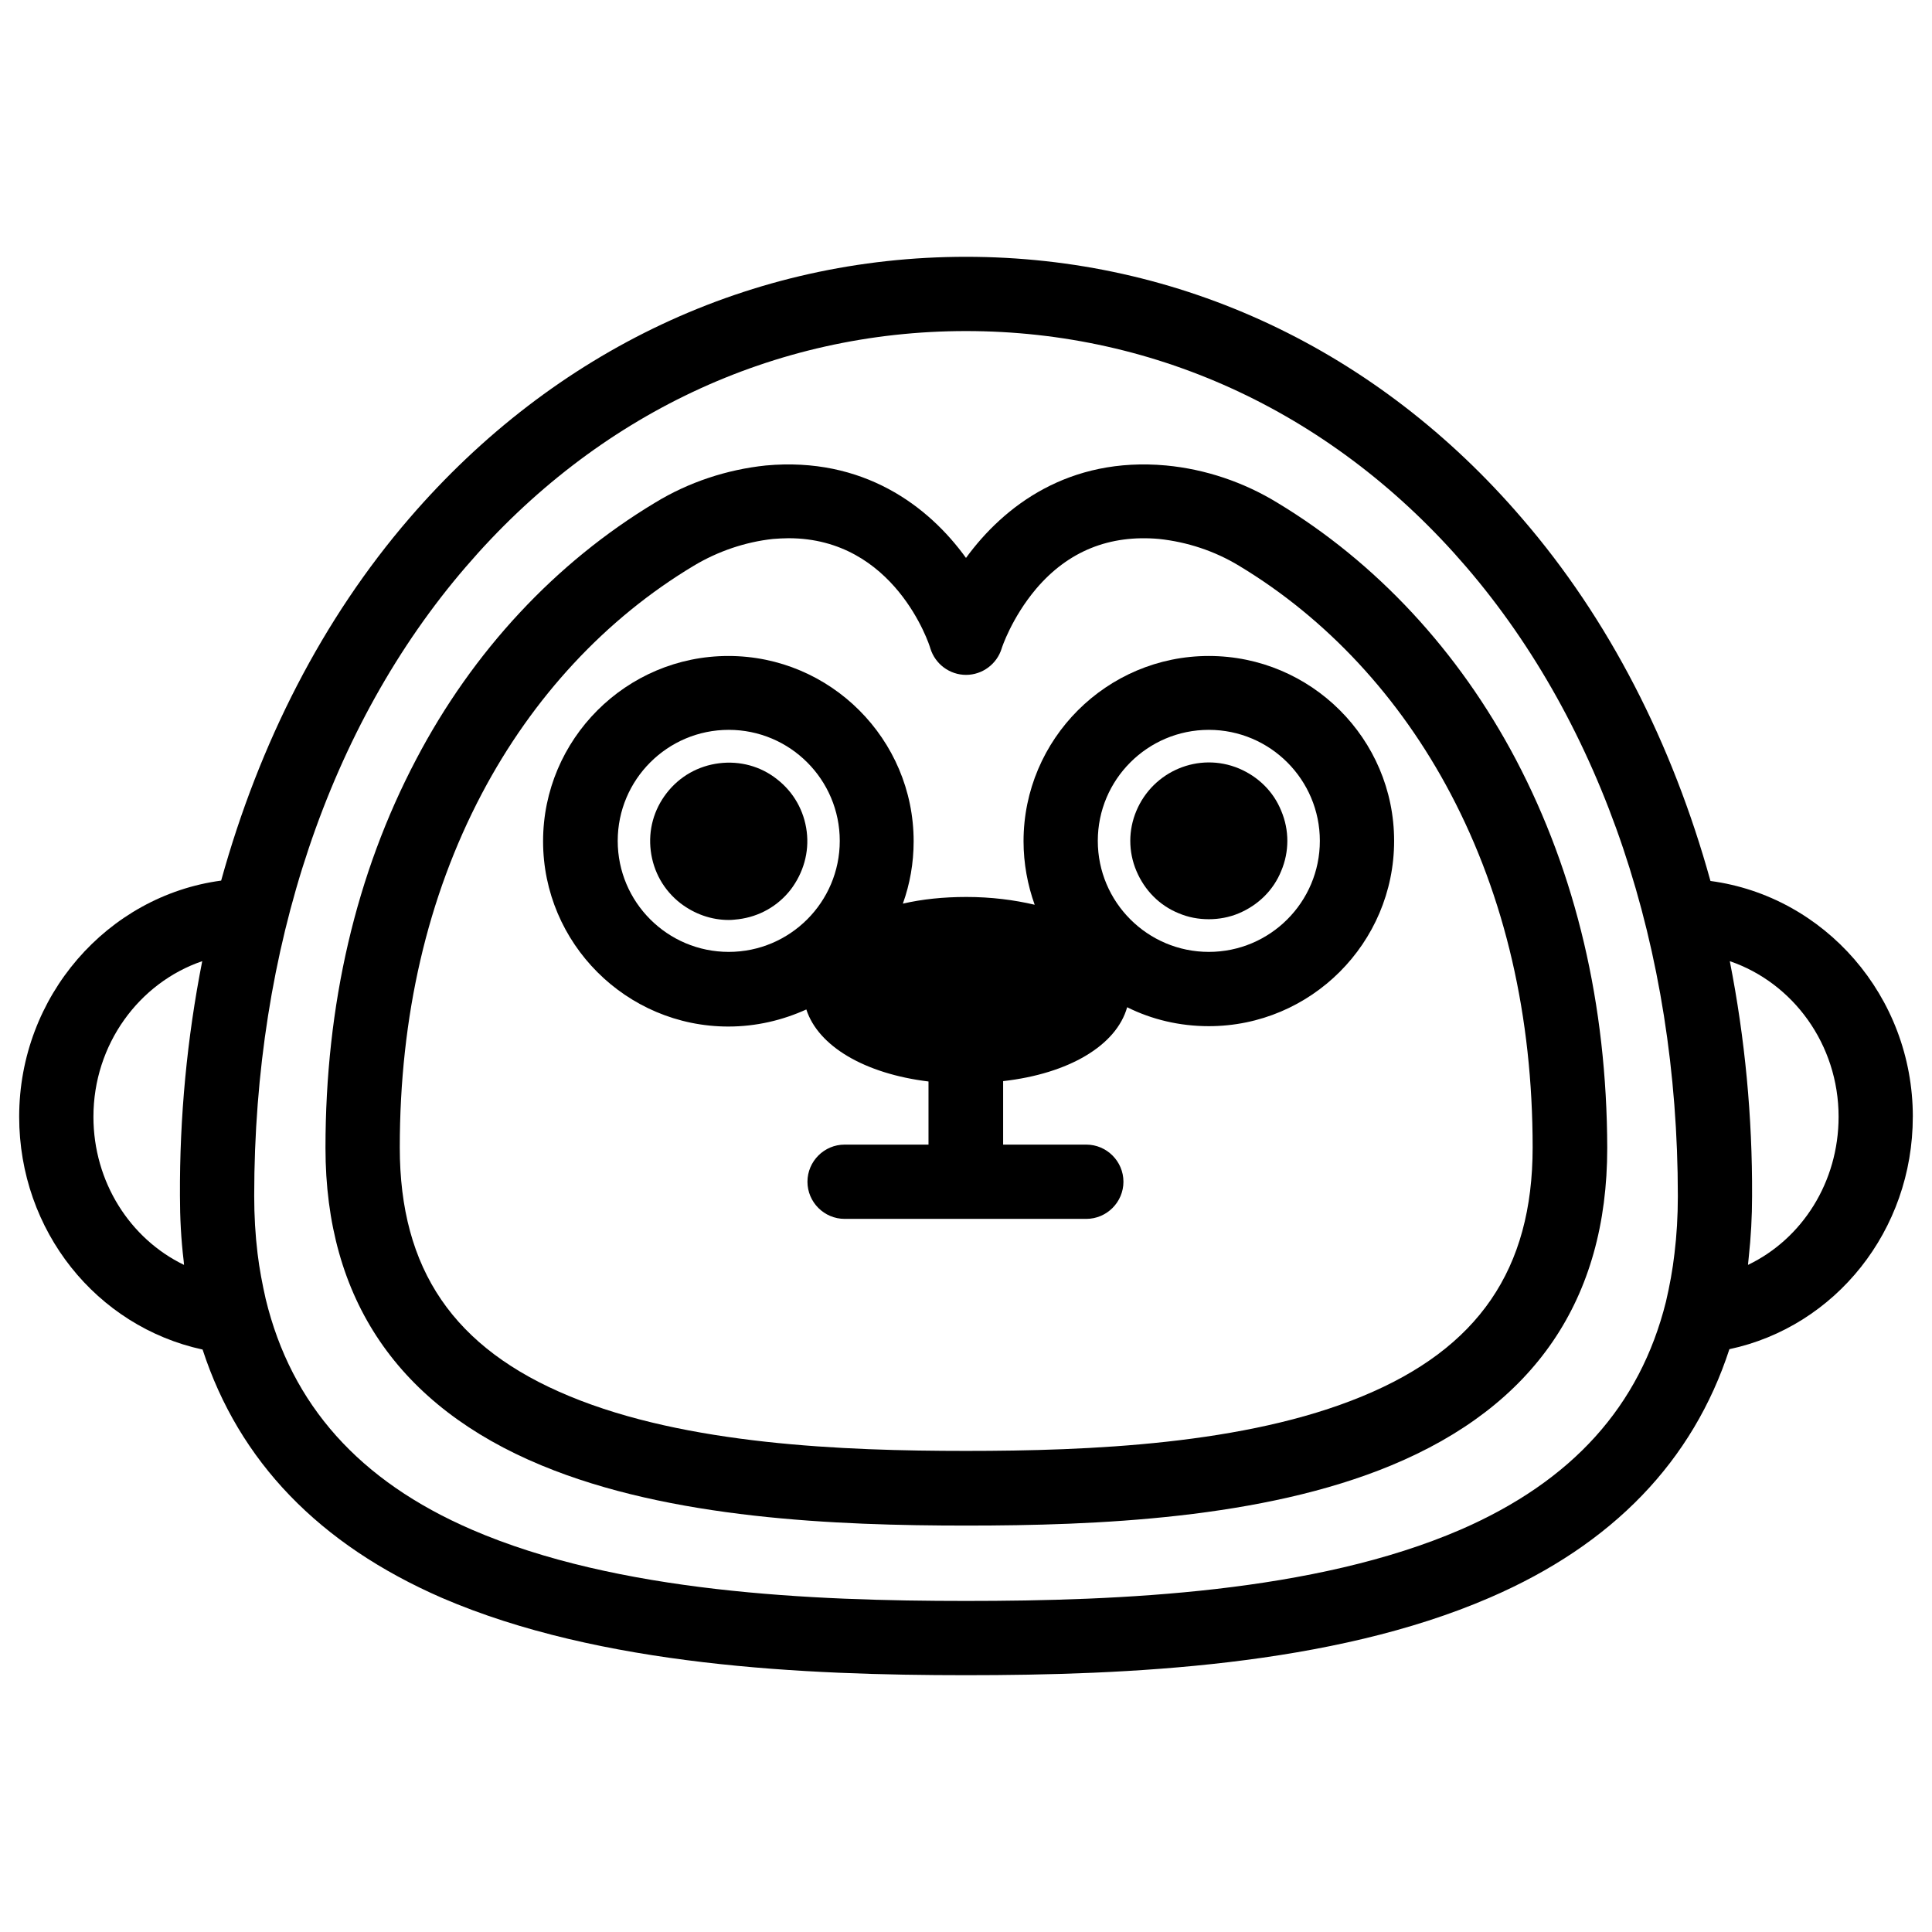
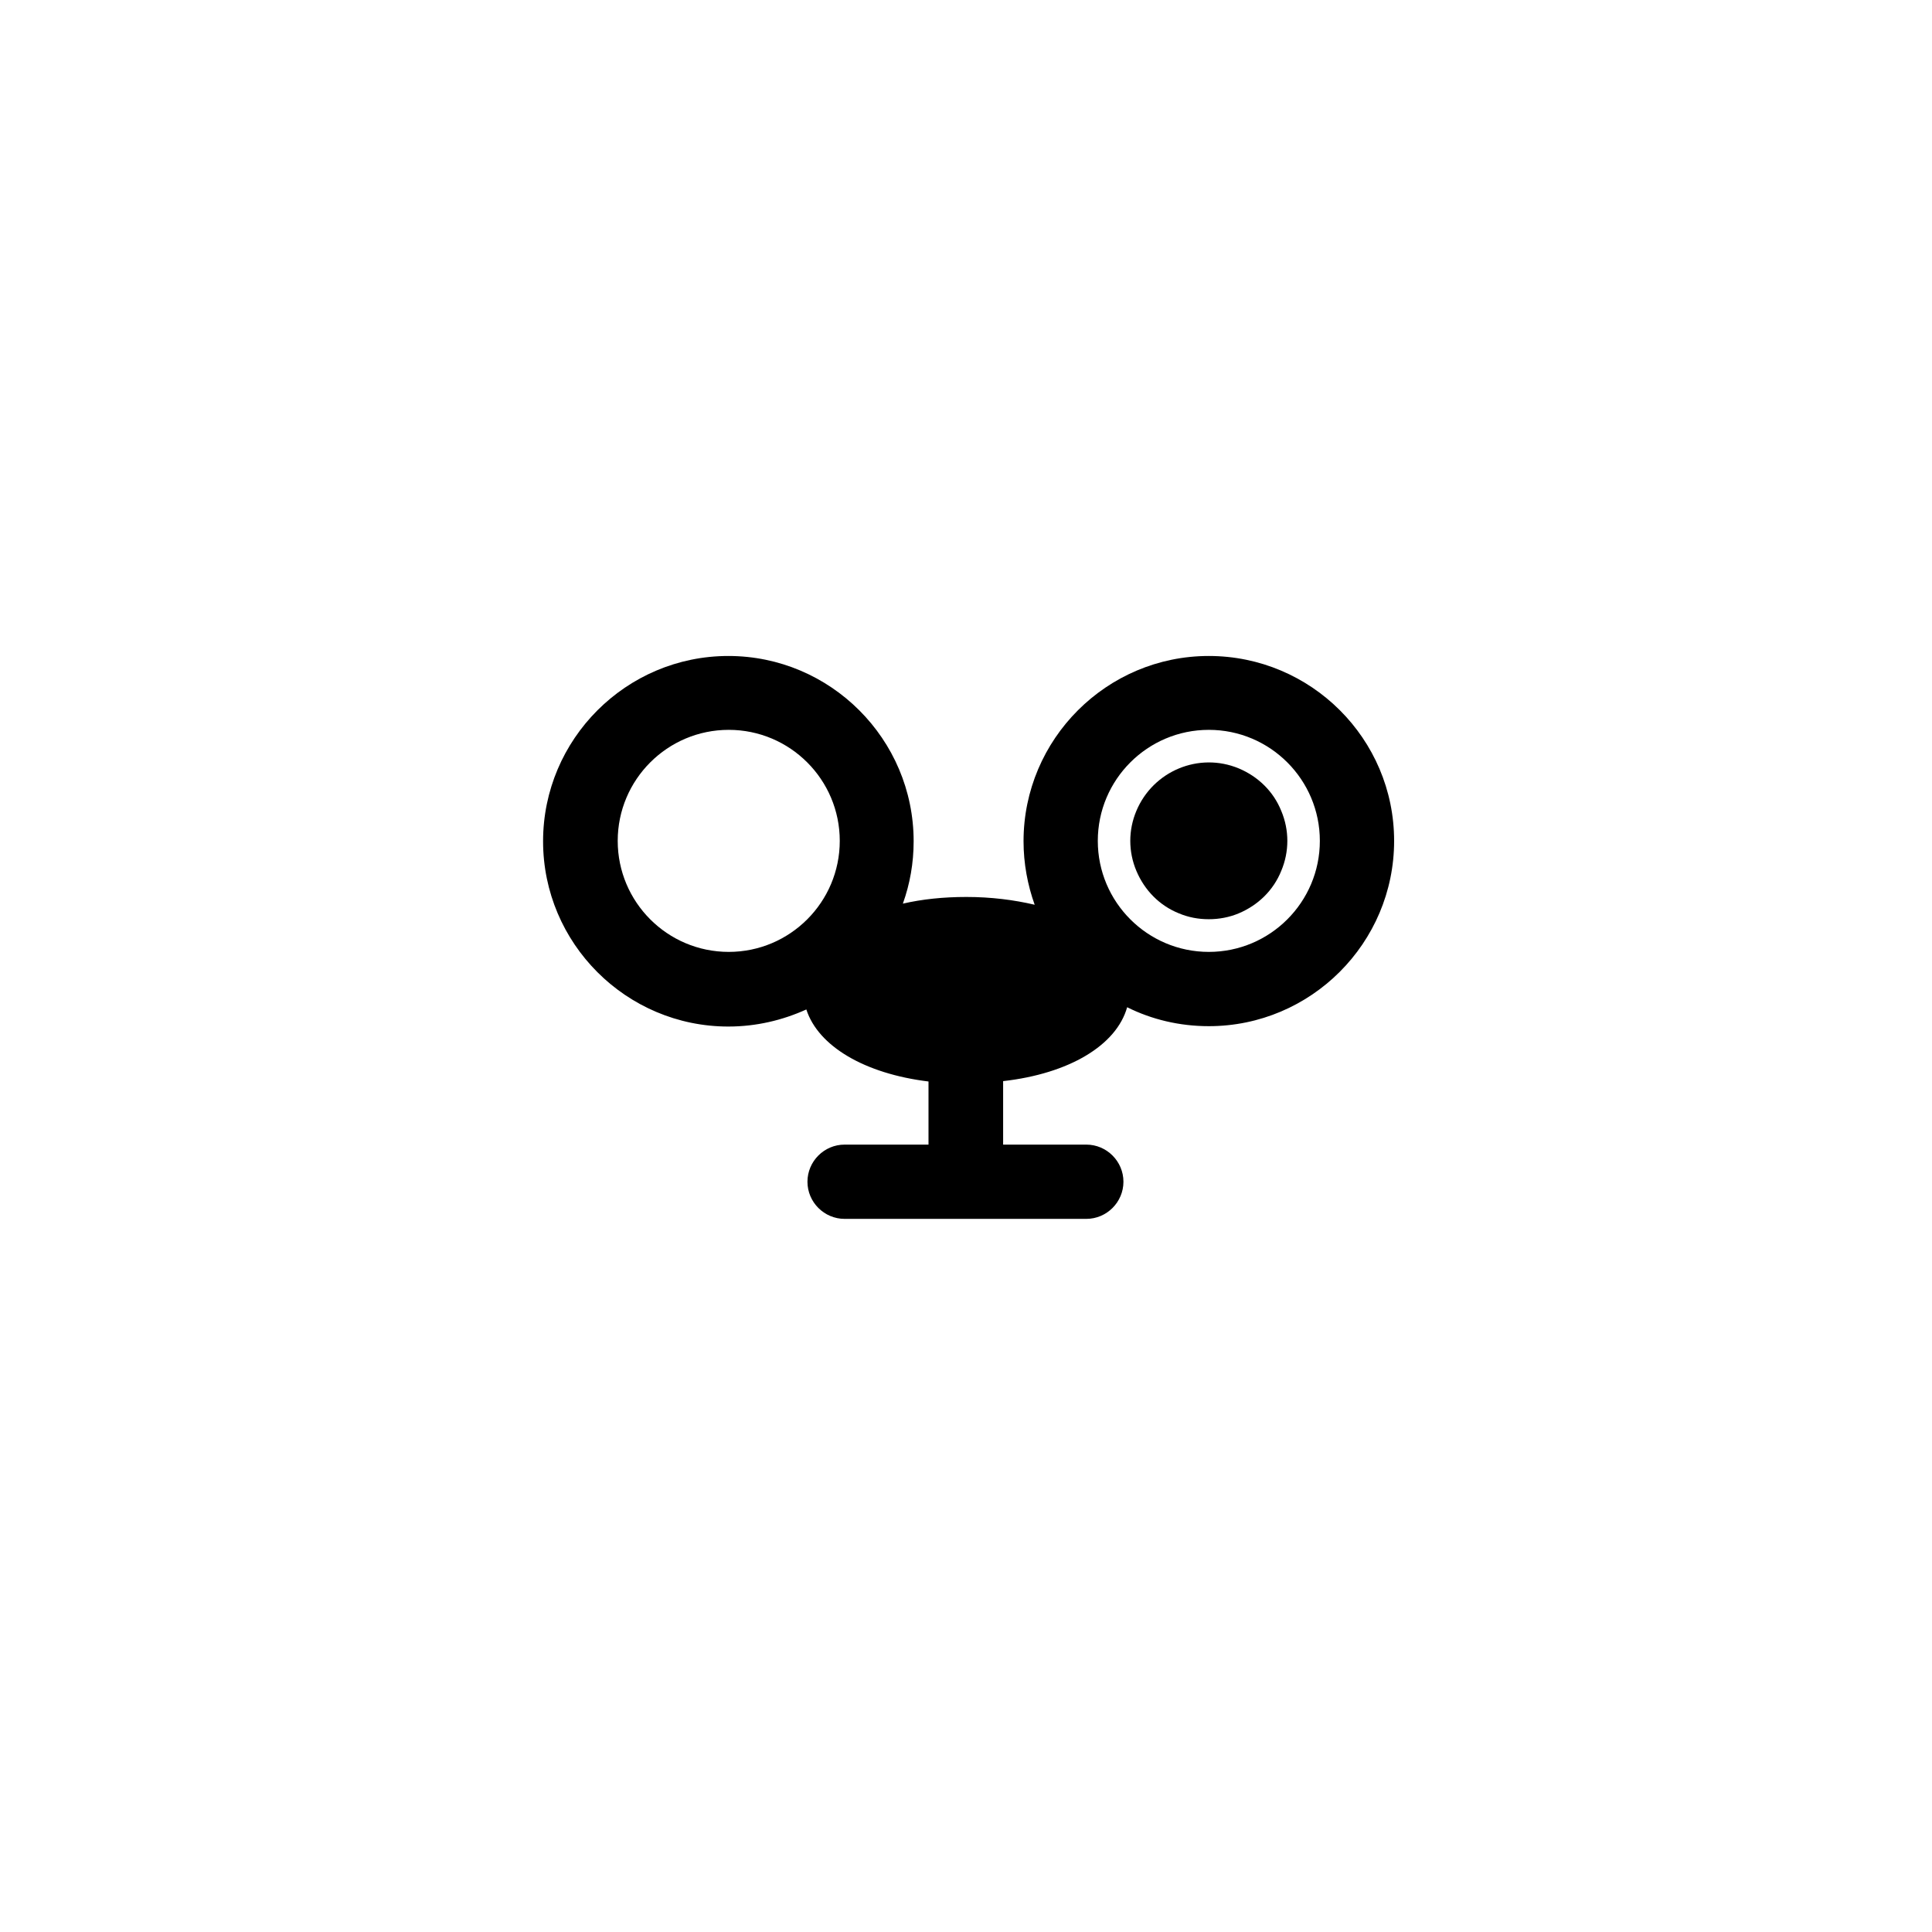
<svg xmlns="http://www.w3.org/2000/svg" fill="#000000" width="800px" height="800px" version="1.1" viewBox="144 144 512 512">
  <g>
-     <path d="m545.73 345.29c-15.152-28.734-37-52.25-63.27-68.094-8.855-5.41-18.992-8.855-29.422-9.84-25.781-2.363-43 10.727-53.039 24.5-9.938-13.777-27.258-26.863-53.039-24.5-10.332 1.082-20.469 4.43-29.324 9.84-26.371 15.844-48.316 39.359-63.371 68.094-15.941 30.309-24.008 64.945-24.008 102.93 0 40.051 19.285 68.387 57.27 84.133 34.145 14.168 78.031 15.941 112.57 15.941 34.441 0 78.426-1.77 112.57-15.941 37.984-15.742 57.27-43.984 57.27-84.133-0.102-37.984-8.266-72.621-24.207-102.93zm-40.738 168.75c-30.898 12.793-72.324 14.465-104.99 14.465s-74.094-1.672-104.99-14.465c-30.801-12.695-45.066-33.652-45.066-65.93 0-34.734 7.281-66.32 21.746-93.777 13.48-25.586 32.867-46.445 56.188-60.418 6.394-3.836 13.676-6.297 20.961-7.086 1.379-0.098 2.754-0.195 4.133-0.195 28.043 0 37.293 28.043 37.59 29.227 1.277 4.133 5.117 6.988 9.445 6.988s8.168-2.856 9.445-6.988c0-0.098 2.656-8.168 9.152-15.844 8.461-9.938 19.387-14.367 32.57-13.188 7.379 0.789 14.66 3.148 21.156 7.086 23.223 13.973 42.605 34.832 56.09 60.418 14.465 27.453 21.746 59.039 21.746 93.777-0.008 32.277-14.375 53.238-45.172 65.93z" />
-     <path d="m650.92 439.95c0-31.98-23.418-58.449-53.629-62.484-10.137-36.605-26.961-69.469-49.891-96.039-38.371-44.773-90.723-69.371-147.4-69.371-56.68 0-109.03 24.602-147.5 69.273-22.926 26.566-39.754 59.434-49.891 96.039-30.109 4.035-53.527 30.602-53.527 62.582 0 30.207 20.469 55.598 48.609 61.695 9.645 29.617 30.898 51.66 63.469 65.828 42.016 18.109 96.234 20.469 138.84 20.469 42.605 0 96.824-2.363 138.84-20.566 32.57-14.07 53.824-36.211 63.469-65.828 28.141-6 48.605-31.488 48.605-61.598zm-482.16 0c0-19.188 12.102-35.523 28.832-41.23-4.035 20.469-6.004 41.328-5.902 62.188 0 5.805 0.297 11.512 0.984 17.219 0 0.395 0.098 0.688 0.098 1.082-14.27-6.883-24.012-21.941-24.012-39.258zm362.31 109.42c-38.672 16.727-90.332 18.895-131.07 18.895-40.738 0-92.301-2.164-130.97-18.895-29.816-12.891-47.824-33.062-54.613-61.105-0.887-3.938-1.672-7.969-2.164-12.102-0.59-4.922-0.887-9.938-0.887-15.254 0-65.438 19.875-124.67 56.09-166.69 34.641-40.344 81.676-62.484 132.55-62.484 50.871 0 97.91 22.141 132.55 62.484 36.113 42.016 56.09 101.25 56.09 166.79 0 5.215-0.297 10.332-0.887 15.152-0.492 4.328-1.277 8.562-2.262 12.793-6.894 27.648-24.801 47.527-54.422 60.418zm76.164-70.16c0.098-0.688 0.098-1.277 0.195-1.969 0.59-5.41 0.887-10.824 0.887-16.234v-0.098c0.098-20.859-1.871-41.723-5.902-62.188 16.727 5.707 28.832 22.043 28.832 41.23-0.004 17.312-9.645 32.371-24.012 39.258z" />
    <path d="m464.35 317.84c-27.059 0-49.102 22.043-49.102 49.102 0 5.902 1.082 11.609 2.953 16.828-5.41-1.277-11.512-2.066-18.105-2.066-6.102 0-11.711 0.59-16.828 1.77 1.871-5.215 2.856-10.727 2.856-16.531 0-27.059-22.043-49.102-49.102-49.102-27.059 0-49.102 22.043-49.102 49.102s22.043 49.102 49.102 49.102c7.379 0 14.367-1.672 20.664-4.527 3.148 9.742 15.449 17.023 32.375 19.09v16.727h-22.238c-5.41 0-9.84 4.43-9.84 9.84 0 5.41 4.43 9.84 9.84 9.84h64.059c5.41 0 9.84-4.43 9.84-9.84 0-5.41-4.43-9.84-9.84-9.84h-22.043v-16.824c17.418-1.969 30.012-9.445 32.867-19.582 6.496 3.246 13.875 5.019 21.648 5.019 27.059 0 49.102-22.043 49.102-49.102-0.004-27.062-22.043-49.004-49.105-49.004zm-156.65 49c0-16.234 13.188-29.422 29.422-29.422s29.422 13.188 29.422 29.422c0 16.234-13.188 29.422-29.422 29.422-16.238 0-29.422-13.184-29.422-29.422zm156.65 29.422c-16.234 0-29.422-13.188-29.422-29.422 0-16.234 13.188-29.422 29.422-29.422 16.234 0 29.422 13.188 29.422 29.422 0 16.238-13.184 29.422-29.422 29.422z" />
    <path d="m472.32 347.65c-10.629-4.43-22.73 0.688-27.16 11.219-2.164 5.117-2.164 10.824 0 15.941 2.164 5.117 6.102 9.152 11.219 11.219 2.559 1.082 5.215 1.574 7.969 1.574 2.656 0 5.41-0.492 7.969-1.574 5.117-2.164 9.152-6.102 11.219-11.219 2.164-5.117 2.164-10.824 0-15.941-2.066-5.117-6.098-9.055-11.215-11.219z" />
-     <path d="m357.79 364.38c-0.688-5.512-3.445-10.43-7.871-13.875-4.328-3.445-9.84-4.922-15.352-4.231-5.512 0.688-10.43 3.445-13.875 7.871-3.445 4.43-4.922 9.84-4.231 15.352 0.688 5.512 3.445 10.43 7.871 13.875 3.738 2.856 8.168 4.43 12.793 4.43 0.887 0 1.672-0.098 2.559-0.195 5.512-0.688 10.43-3.445 13.875-7.871 3.344-4.434 4.918-9.848 4.231-15.355z" />
  </g>
</svg>